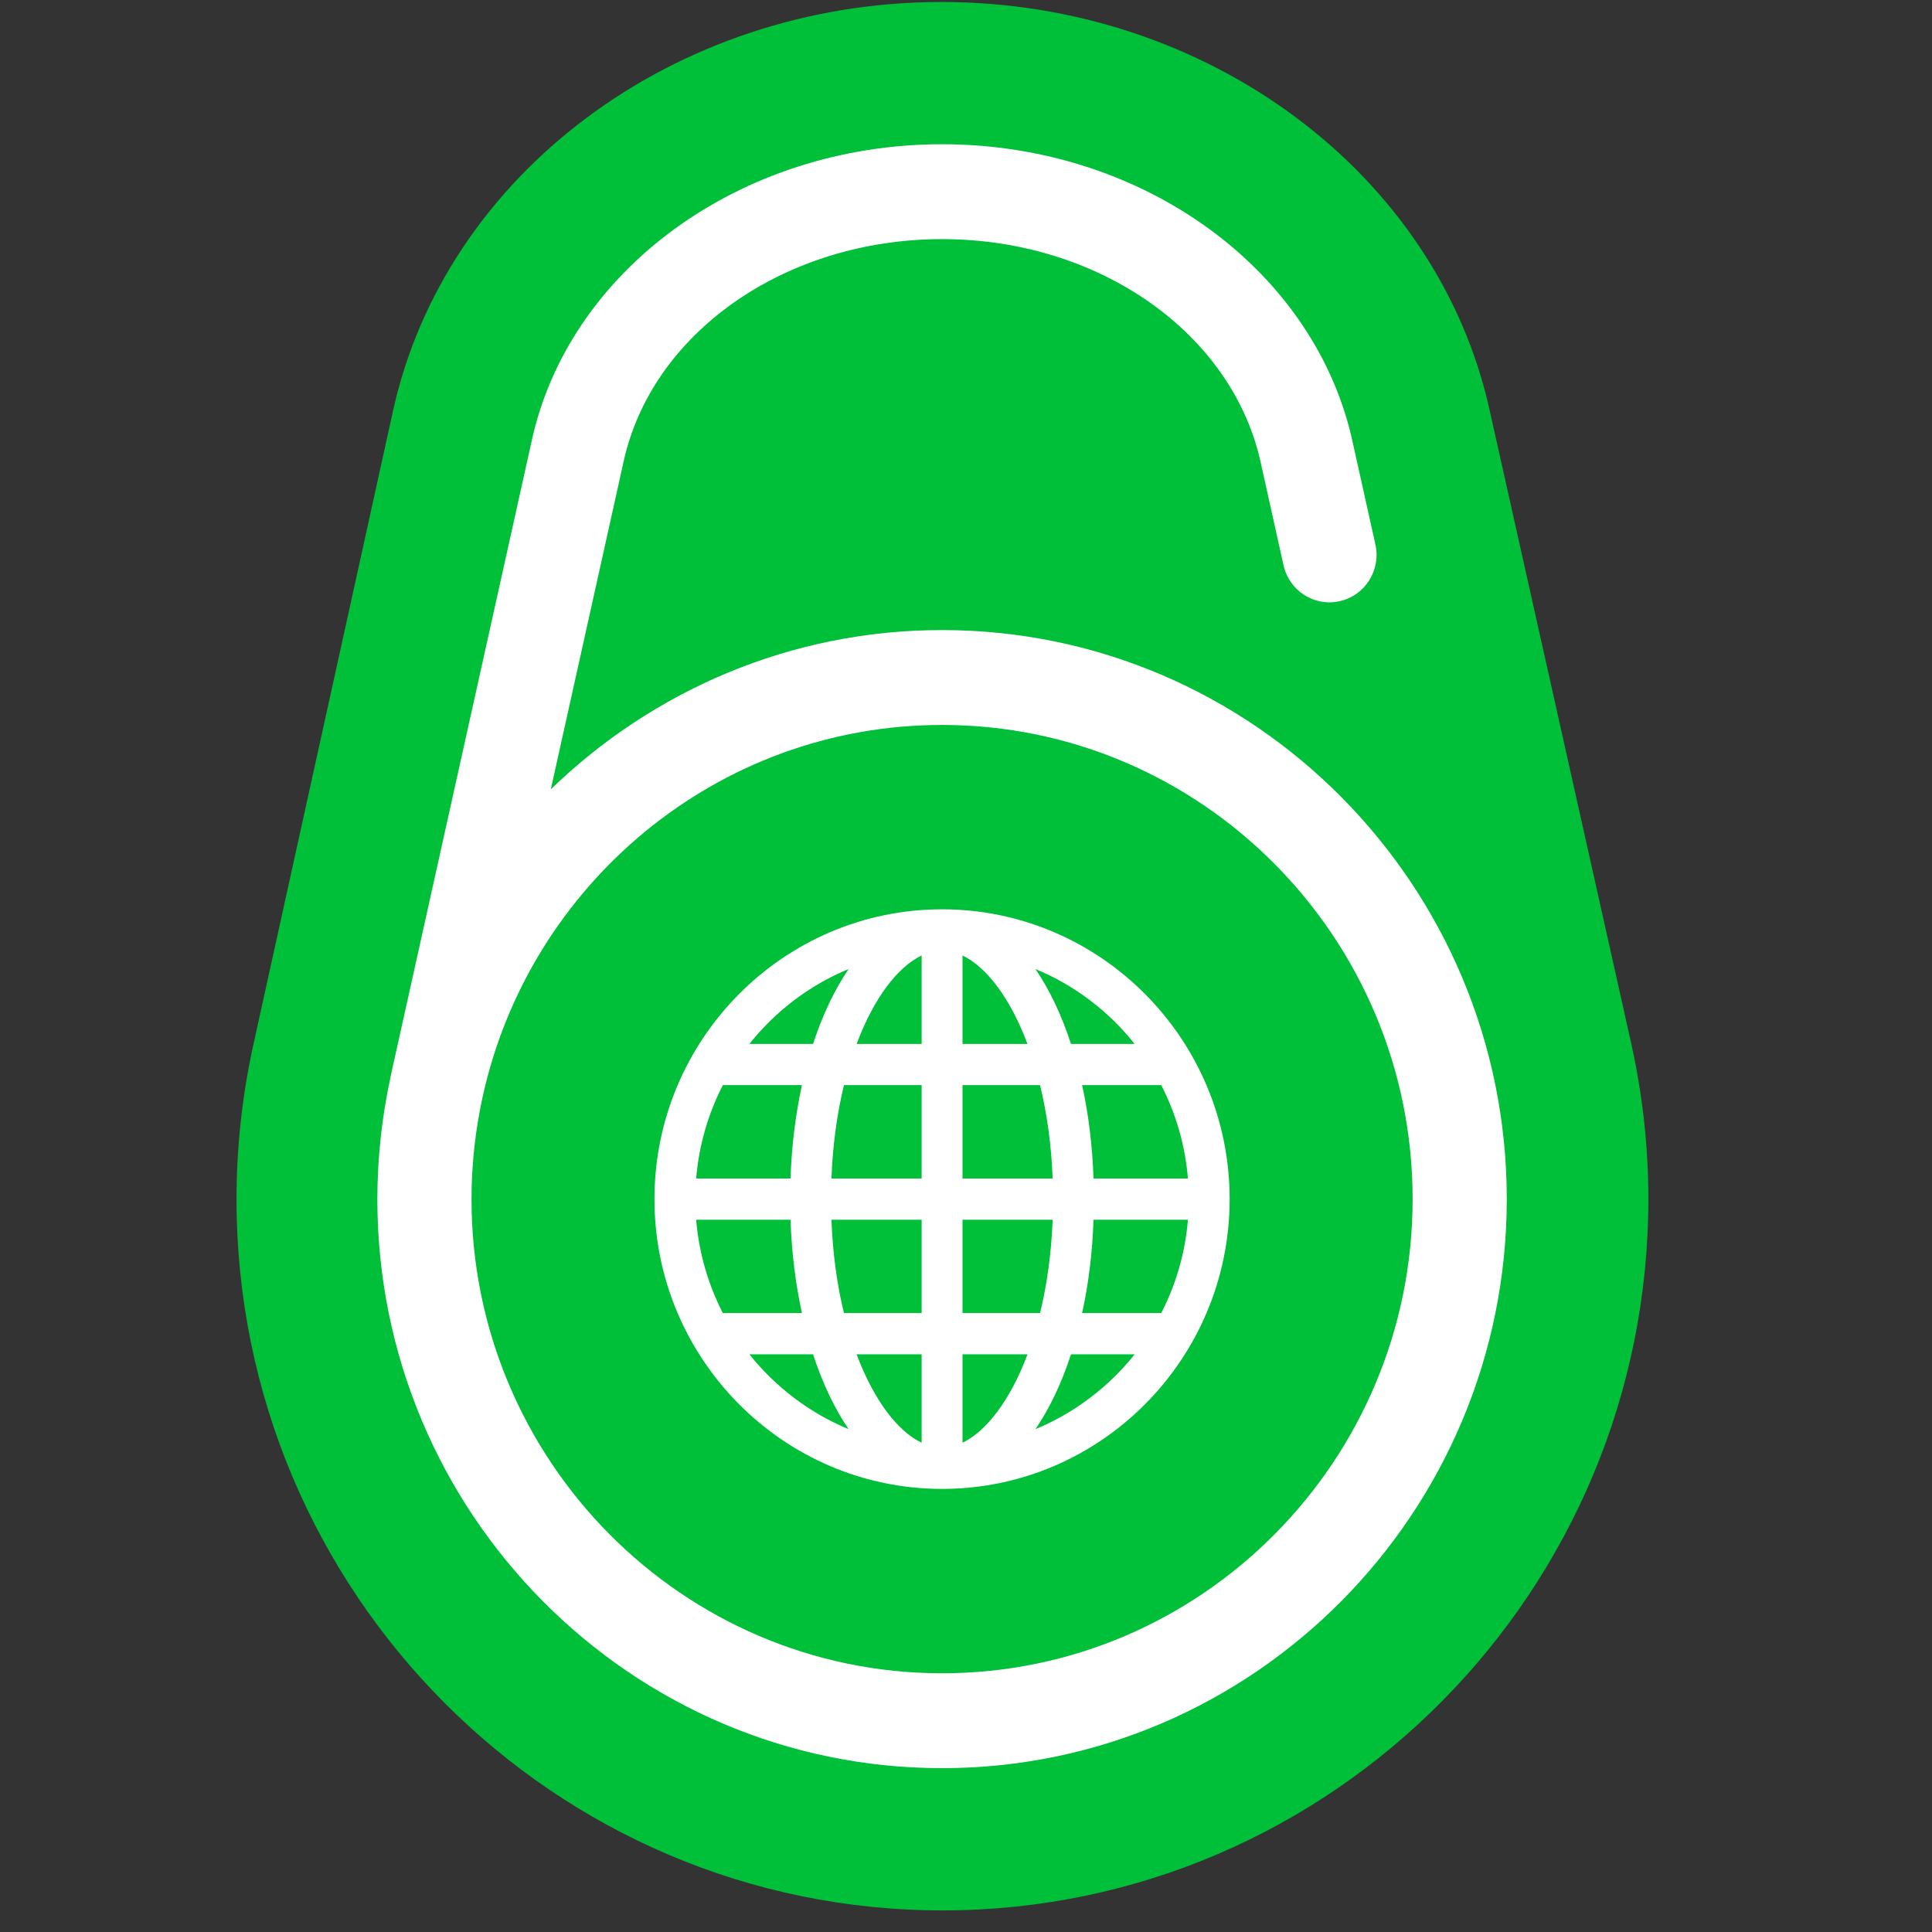
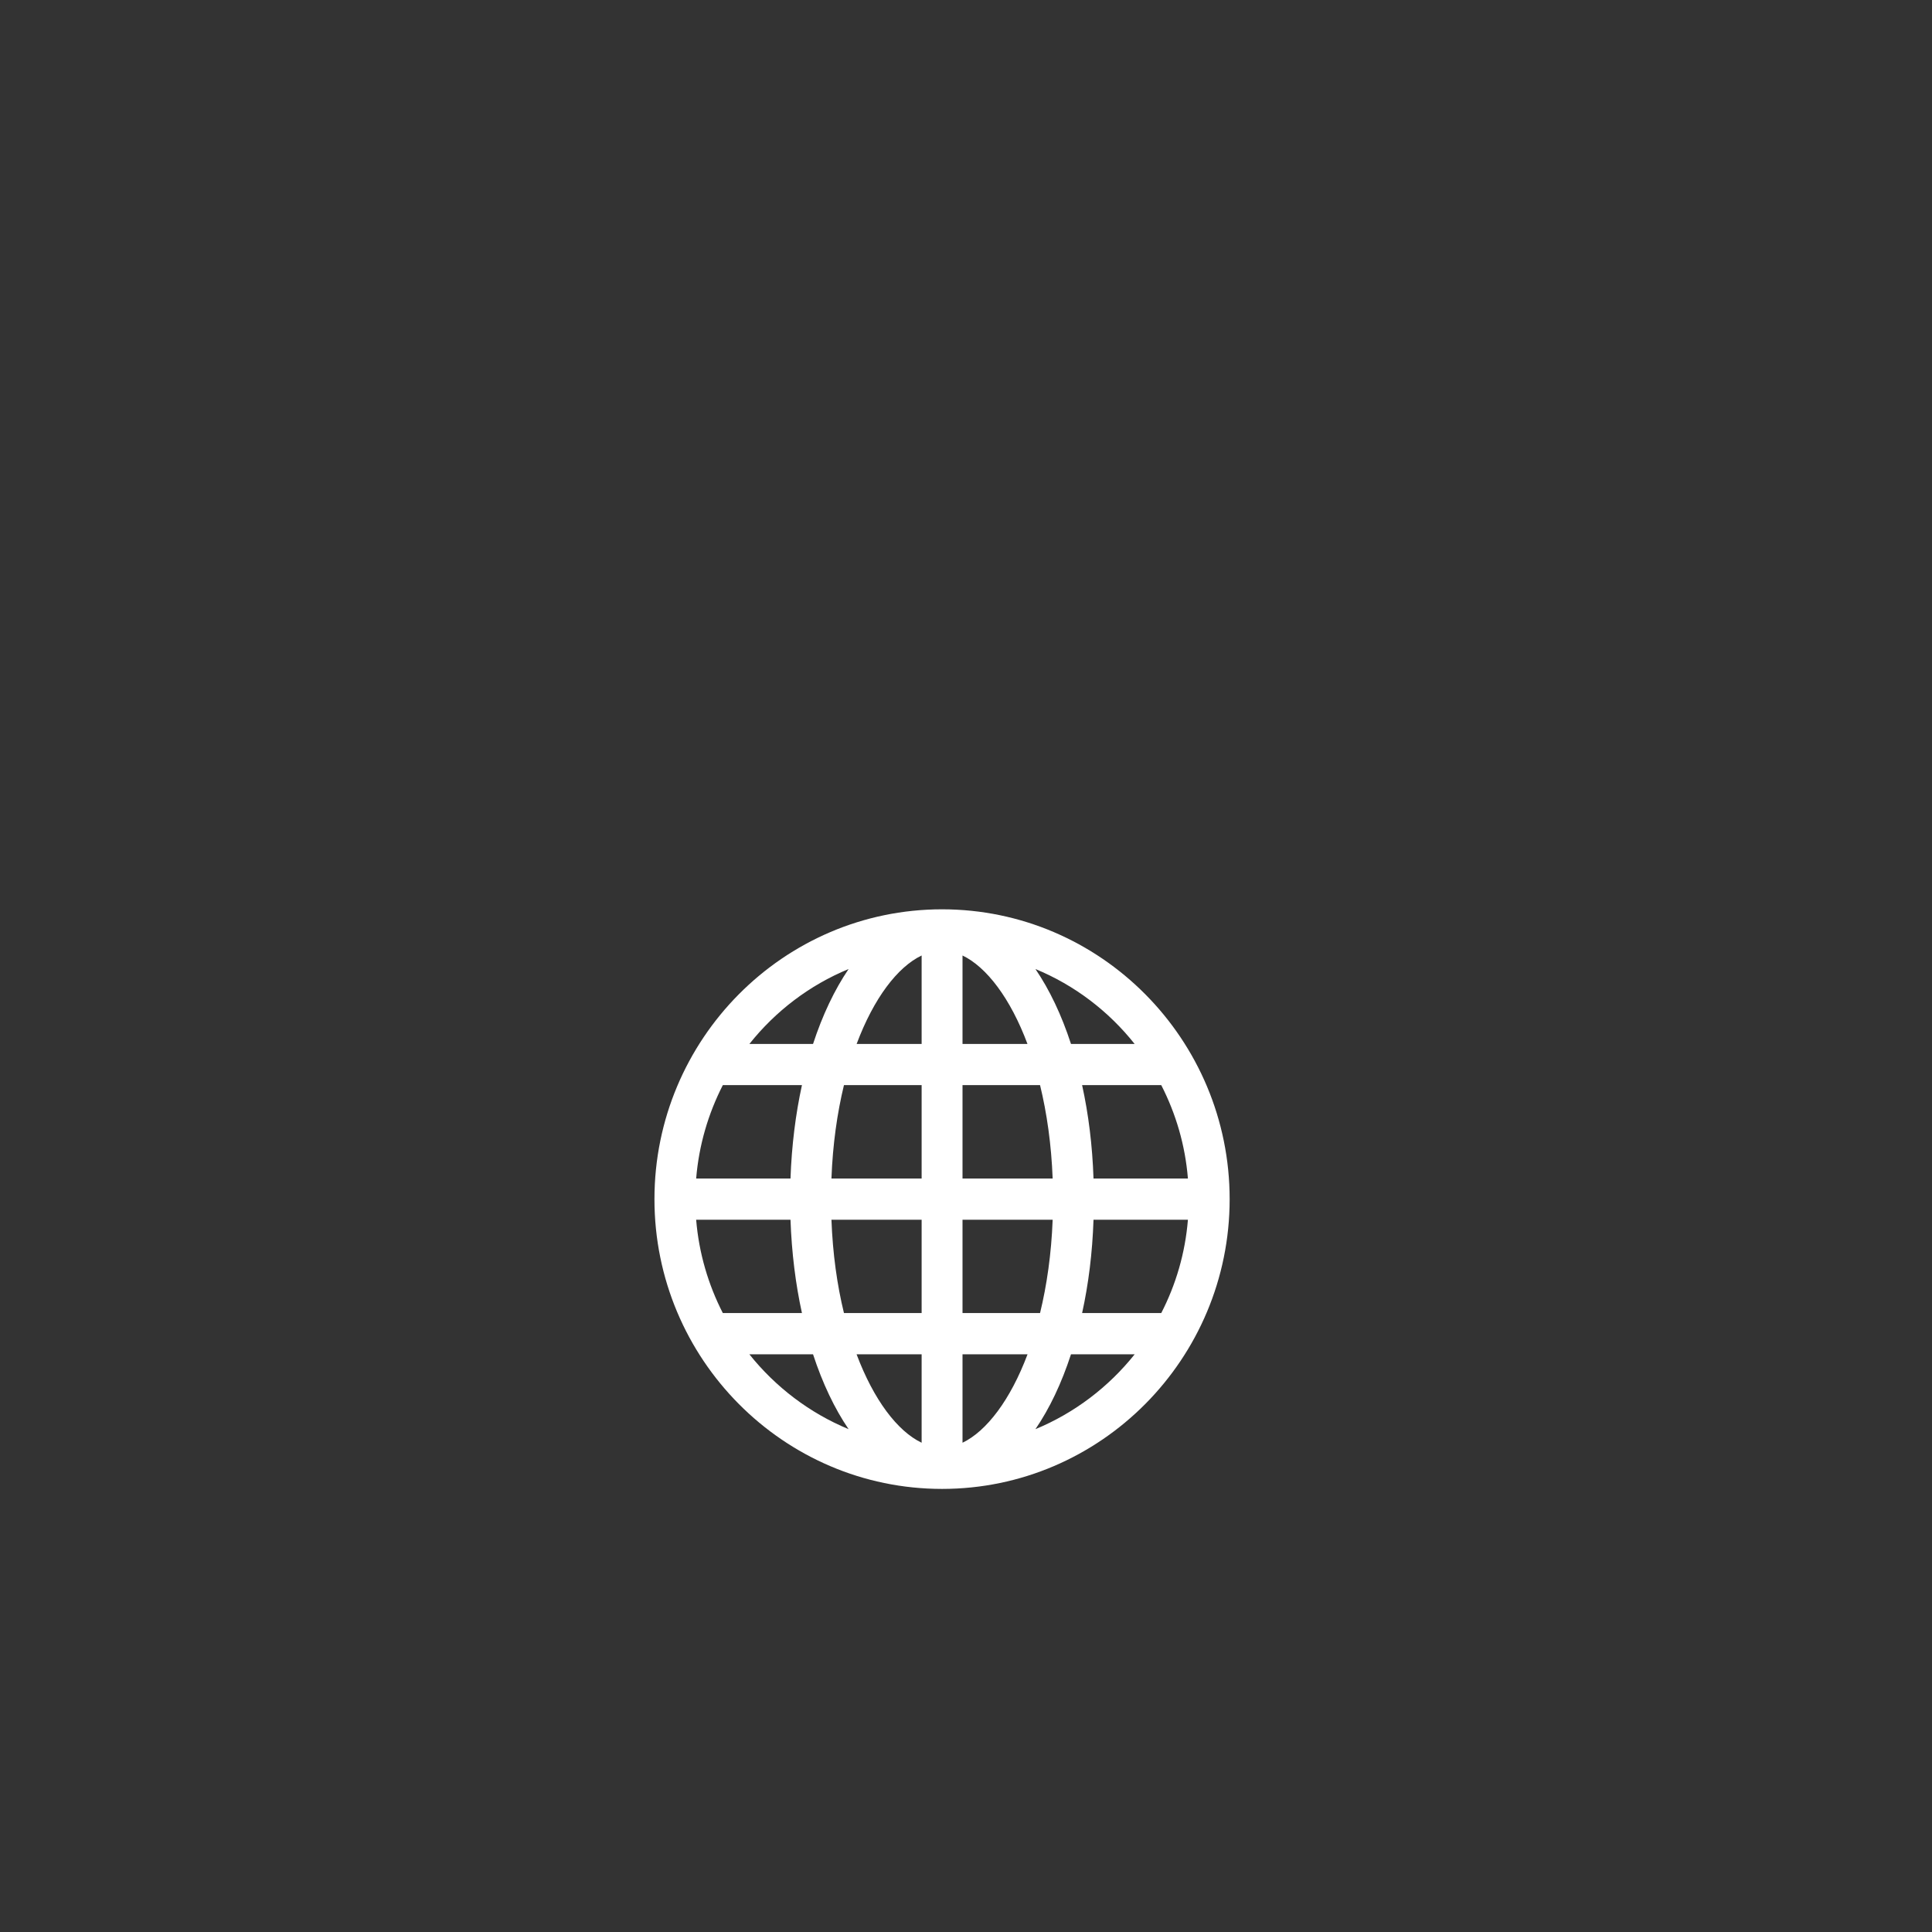
<svg xmlns="http://www.w3.org/2000/svg" xmlns:ns1="http://www.bohemiancoding.com/sketch/ns" width="82px" height="82px" viewBox="0 0 82 82" version="1.1">
  <rect x="0" y="0" width="82" height="82" fill="#333333" stroke="none" />
  <title>Slice 1</title>
  <description>Created with Sketch (http://www.bohemiancoding.com/sketch)</description>
  <defs />
  <g id="Page-1" stroke="none" stroke-width="1" fill="none" fill-rule="evenodd" ns1:type="MSPage">
    <g id="ipv6-logo" ns1:type="MSLayerGroup" transform="translate(10, 0)">
      <g id="Group" ns1:type="MSShapeGroup">
-         <path d="M30.047,81.084 C13.524,81.109 0.063,67.59 0.038,50.941 C0.036,48.78 0.265,46.603 0.724,44.471 C0.751,44.347 0.811,44.083 0.811,44.083 C0.836,43.961 0.942,43.474 0.969,43.36 C0.992,43.259 5.065,24.78 5.09,24.663 C5.114,24.551 6.639,17.622 6.668,17.495 C8.857,7.416 18.613,0.101 29.921,0.084 C41.238,0.065 51.02,7.357 53.231,17.442 C53.259,17.557 54.086,21.261 54.114,21.387 C54.141,21.499 58.927,42.908 58.927,42.908 C58.954,43.034 58.984,43.161 59.009,43.287 L59.166,43.978 C59.197,44.114 59.228,44.248 59.256,44.386 C59.722,46.513 59.958,48.685 59.962,50.846 C59.988,67.493 46.567,81.061 30.047,81.084 L30.047,81.084 Z" id="Shape" fill="#00BF38" />
        <path d="M29.984,38.594 C23.254,38.594 17.777,44.114 17.777,50.897 C17.777,57.677 23.254,63.194 29.984,63.194 C36.714,63.194 42.19,57.677 42.19,50.897 C42.19,44.114 36.715,38.594 29.984,38.594 L29.984,38.594 Z M26.017,41.129 C25.421,42.006 24.91,43.081 24.508,44.308 L21.807,44.308 C22.913,42.917 24.36,41.812 26.017,41.129 L26.017,41.129 Z M20.679,46.056 L24.037,46.056 C23.769,47.282 23.601,48.615 23.551,50.021 L19.547,50.021 C19.664,48.6 20.062,47.263 20.679,46.056 L20.679,46.056 Z M20.679,55.73 C20.062,54.528 19.664,53.185 19.547,51.77 L23.551,51.77 C23.601,53.175 23.769,54.509 24.037,55.73 L20.679,55.73 L20.679,55.73 Z M21.806,57.481 L24.508,57.481 C24.91,58.709 25.421,59.784 26.017,60.658 C24.36,59.972 22.913,58.868 21.806,57.481 L21.806,57.481 Z M29.117,61.234 C28.088,60.742 27.083,59.415 26.356,57.481 L29.117,57.481 L29.117,61.234 L29.117,61.234 Z M29.117,55.73 L25.82,55.73 C25.531,54.546 25.343,53.216 25.289,51.77 L29.117,51.77 L29.117,55.73 L29.117,55.73 Z M29.117,50.021 L25.289,50.021 C25.343,48.574 25.533,47.241 25.82,46.056 L29.117,46.056 L29.117,50.021 L29.117,50.021 Z M29.117,44.308 L26.358,44.308 C27.083,42.373 28.089,41.045 29.117,40.554 L29.117,44.308 L29.117,44.308 Z M39.287,46.056 C39.906,47.263 40.304,48.6 40.419,50.021 L36.412,50.021 C36.365,48.615 36.198,47.282 35.928,46.056 L39.287,46.056 L39.287,46.056 Z M38.157,44.308 L35.456,44.308 C35.056,43.081 34.546,42.006 33.947,41.129 C35.606,41.812 37.053,42.917 38.157,44.308 L38.157,44.308 Z M30.852,40.554 C31.876,41.045 32.885,42.373 33.609,44.308 L30.852,44.308 L30.852,40.554 L30.852,40.554 Z M30.852,46.056 L34.143,46.056 C34.432,47.241 34.623,48.574 34.678,50.021 L30.852,50.021 L30.852,46.056 L30.852,46.056 Z M30.852,51.77 L34.678,51.77 C34.623,53.216 34.432,54.546 34.143,55.73 L30.852,55.73 L30.852,51.77 L30.852,51.77 Z M30.852,61.234 L30.852,57.481 L33.612,57.481 C32.885,59.415 31.876,60.742 30.852,61.234 L30.852,61.234 Z M33.947,60.658 C34.546,59.784 35.056,58.709 35.456,57.481 L38.159,57.481 C37.053,58.868 35.606,59.972 33.947,60.658 L33.947,60.658 Z M39.287,55.73 L35.928,55.73 C36.198,54.509 36.365,53.175 36.412,51.77 L40.419,51.77 C40.304,53.185 39.907,54.528 39.287,55.73 L39.287,55.73 Z" id="Shape" fill="#FFFFFF" />
-         <path d="M29.984,26.742 C23.543,26.742 17.689,29.324 13.378,33.501 C14.884,26.72 16.42,19.801 16.453,19.657 C17.622,14.145 23.31,10.149 29.984,10.149 C36.661,10.149 42.354,14.164 43.527,19.714 L44.477,23.993 C44.719,25.076 45.785,25.763 46.864,25.515 C47.94,25.274 48.618,24.199 48.377,23.113 L47.431,18.856 C45.872,11.478 38.534,6.122 29.984,6.122 C21.436,6.122 14.104,11.462 12.549,18.795 C6.685,45.205 6.582,45.67 6.582,45.67 C6.576,45.698 6.573,45.722 6.569,45.749 C6.488,46.115 6.417,46.489 6.356,46.866 C6.349,46.912 6.339,46.956 6.33,47.001 C6.27,47.394 6.215,47.789 6.17,48.185 C6.166,48.222 6.16,48.258 6.158,48.293 C6.115,48.68 6.083,49.071 6.059,49.464 C6.057,49.508 6.052,49.553 6.052,49.598 C6.028,50.027 6.016,50.457 6.016,50.895 C6.016,64.212 16.767,75.046 29.984,75.046 C43.199,75.046 53.952,64.212 53.952,50.895 C53.953,37.576 43.199,26.742 29.984,26.742 L29.984,26.742 Z M29.984,71.019 C18.971,71.019 10.012,61.991 10.012,50.894 C10.012,50.533 10.021,50.172 10.04,49.814 C10.042,49.78 10.048,49.748 10.048,49.716 C10.068,49.385 10.093,49.052 10.131,48.72 C10.132,48.701 10.137,48.682 10.137,48.663 C10.173,48.321 10.222,47.979 10.277,47.637 C10.279,47.613 10.285,47.585 10.291,47.561 C10.344,47.239 10.404,46.913 10.476,46.593 C12.437,37.555 20.436,30.769 29.984,30.769 C40.998,30.769 49.956,39.798 49.956,50.894 C49.956,61.991 40.998,71.019 29.984,71.019 L29.984,71.019 Z" id="Shape" fill="#FFFFFF" />
      </g>
    </g>
  </g>
</svg>